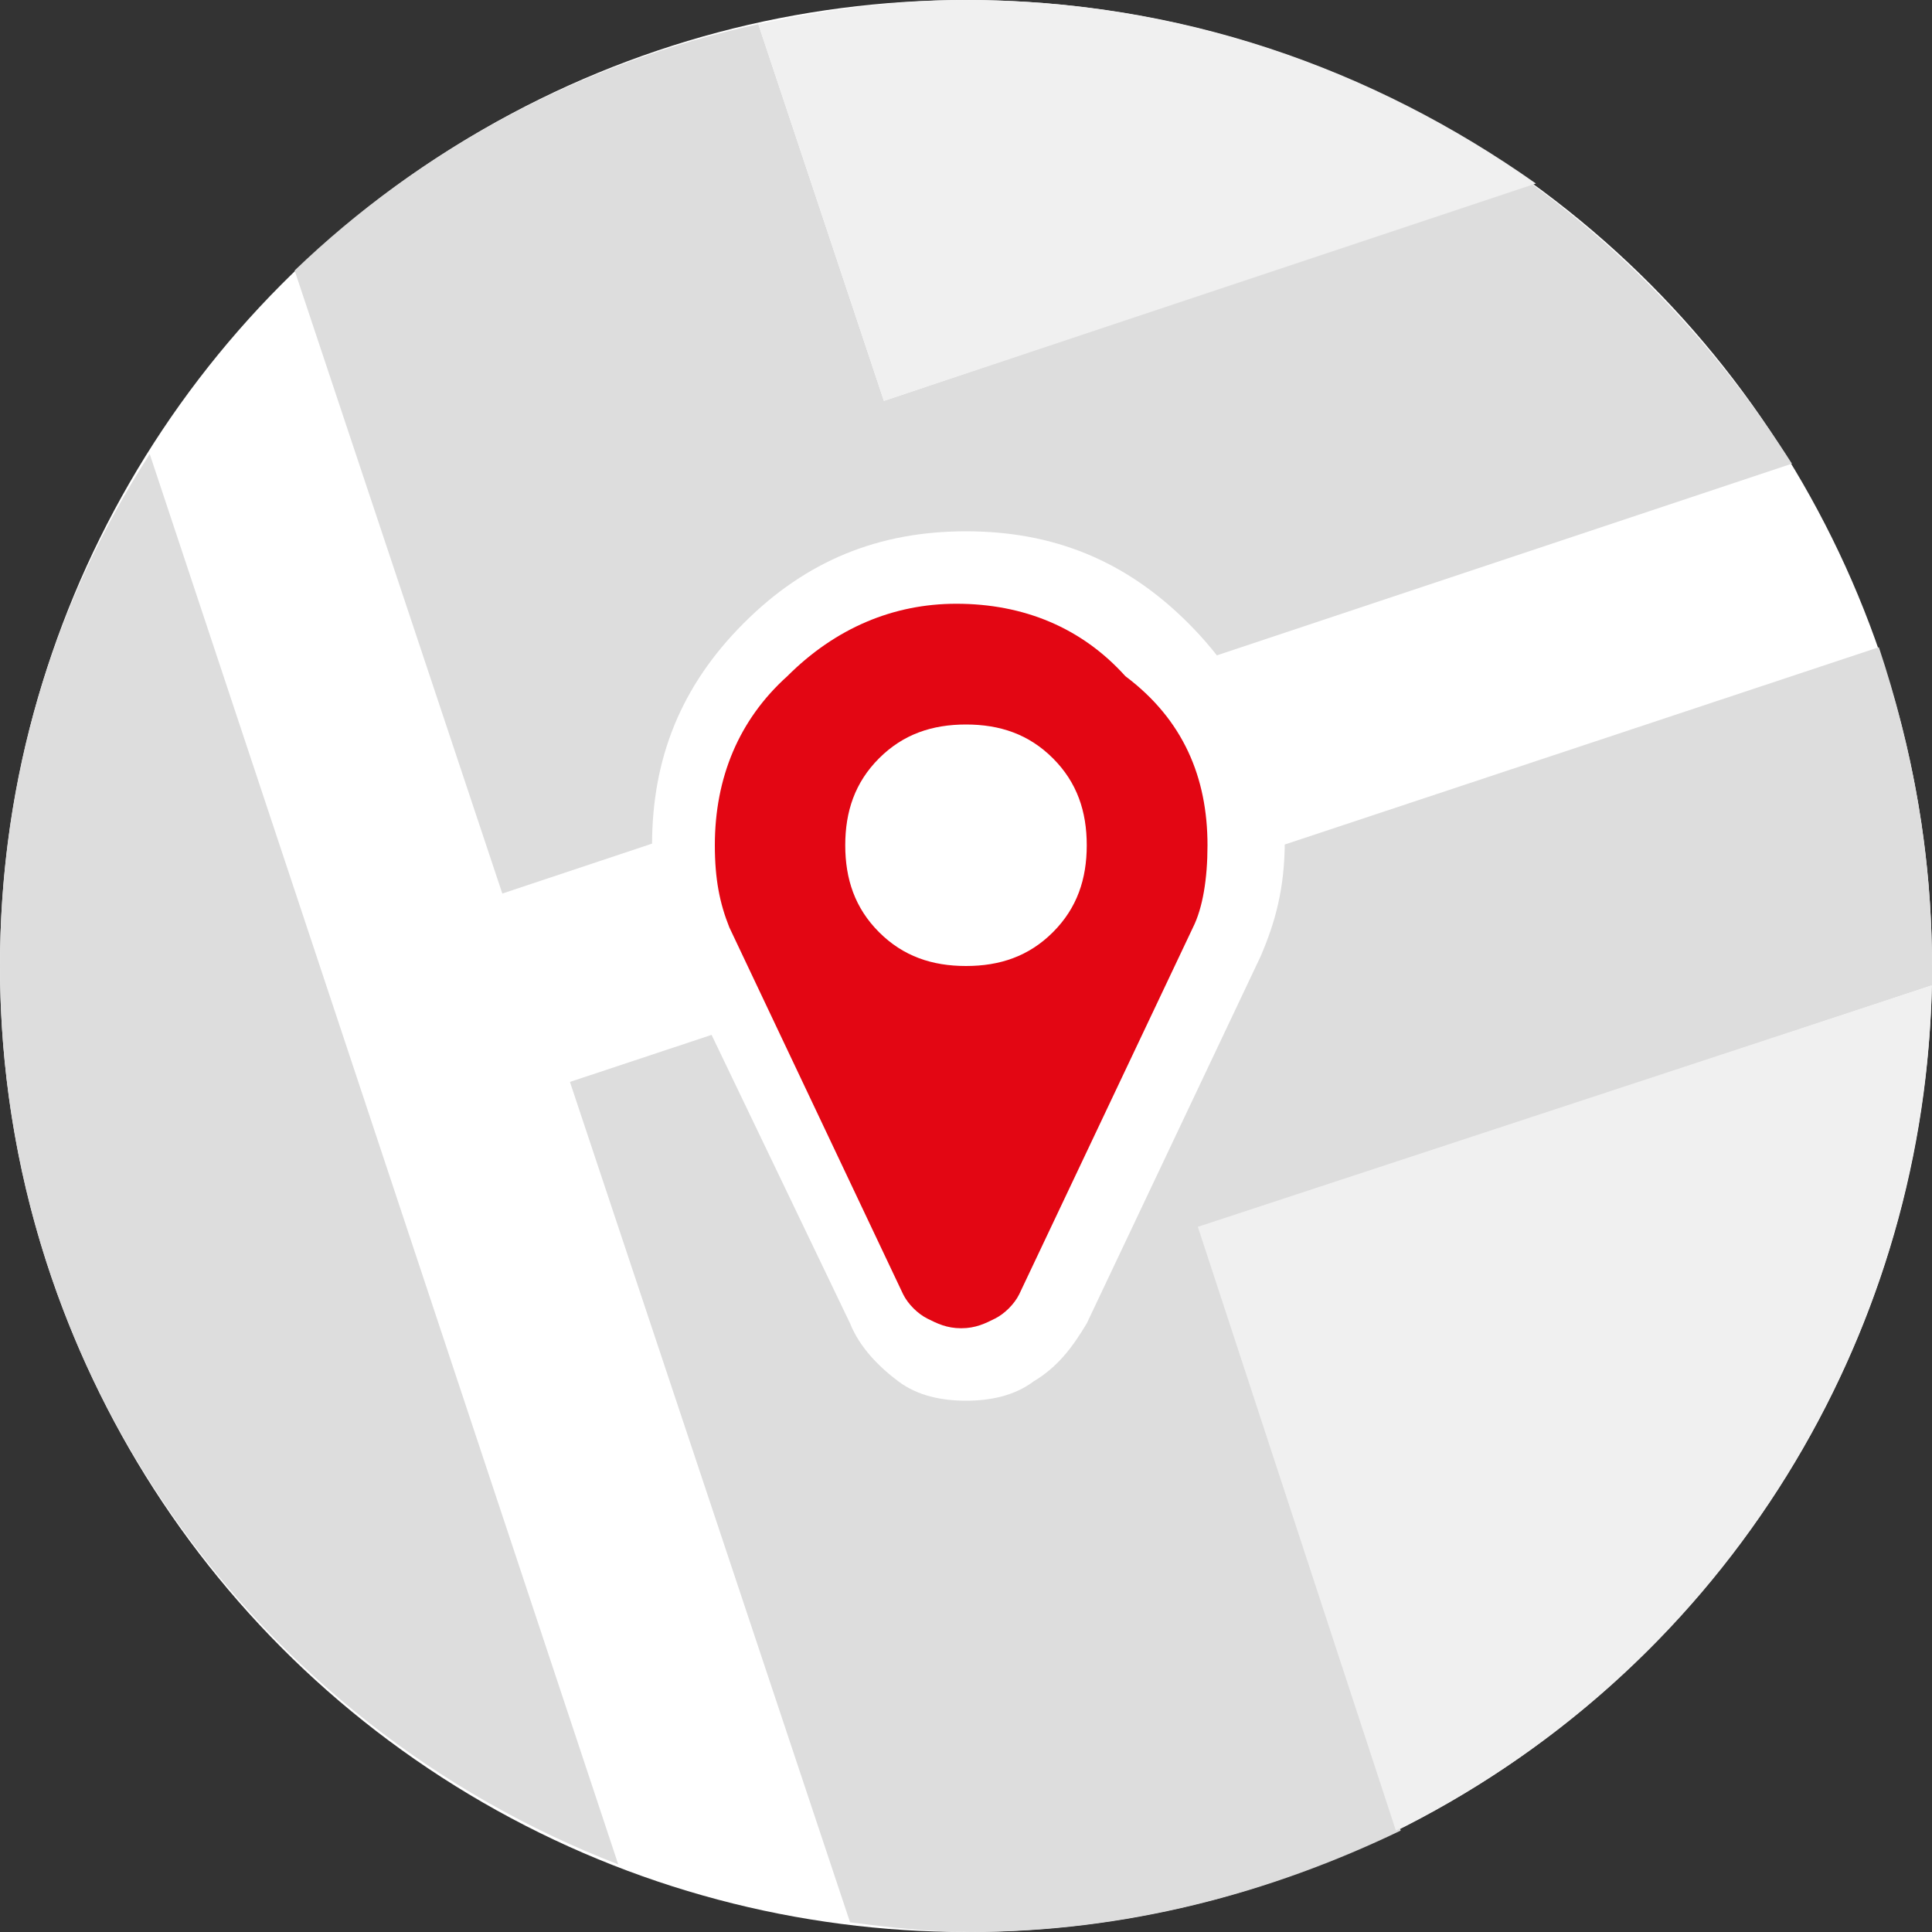
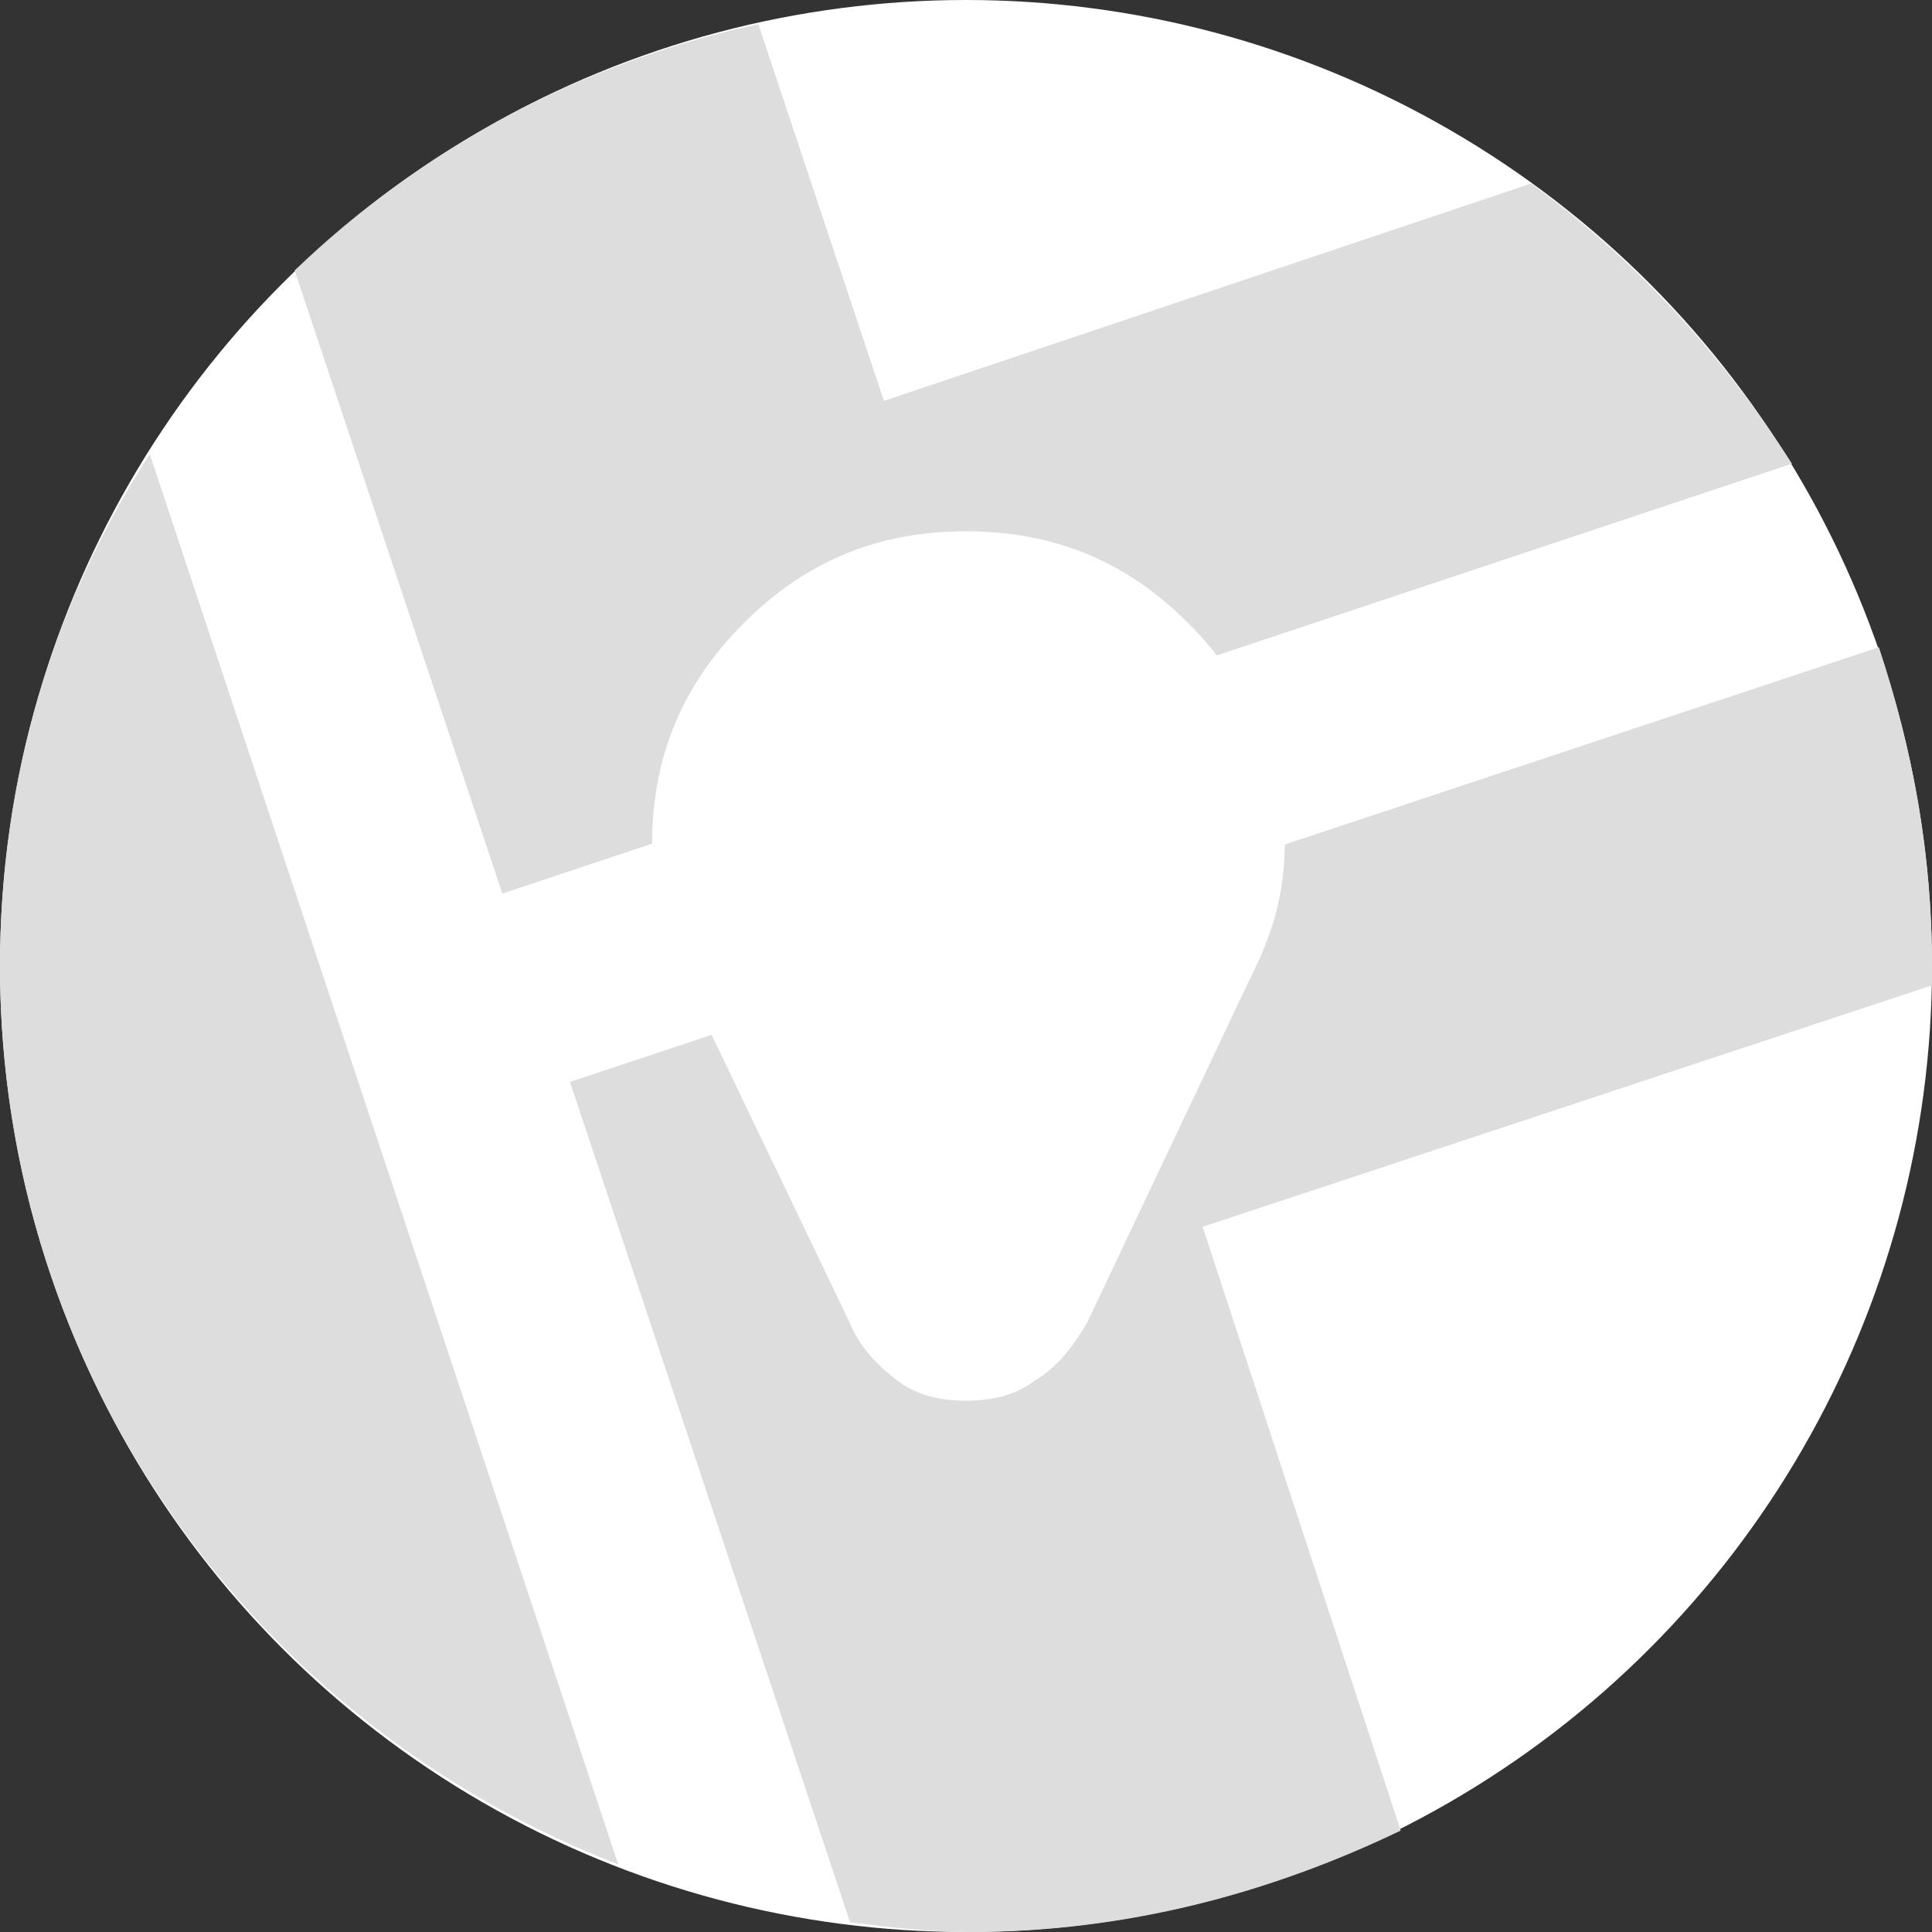
<svg xmlns="http://www.w3.org/2000/svg" id="Calque_1" viewBox="0 0 40 40">
  <rect x="0" y="0" width="40" height="40" fill="#333333" stroke="none" />
  <style>.st0{fill:#fff}.st1{fill:#ddd}.st2{fill:#f0f0f0}</style>
  <circle class="st0" cx="20" cy="20" r="20" />
  <path class="st1" d="M31.7 3.8L18.3 8.3 15.7.5c-3.7.8-7 2.6-9.6 5.1l4.3 12.9 26.7-8.9c-1.4-2.2-3.2-4.2-5.4-5.8zM38.9 13.4l-27.1 9 5.8 17.4c.8.1 1.6.2 2.5.2 3.2 0 6.2-.8 8.9-2.1l-4.1-12.5 15.1-5V20c0-2.3-.4-4.5-1.1-6.6zM12.8 38.6L3.1 9.4C1.1 12.5 0 16.1 0 20c0 8.5 5.3 15.7 12.8 18.6z" />
-   <path class="st2" d="M24.8 25.4l4.1 12.5c6.5-3.2 10.9-9.8 11.1-17.5l-15.2 5zM20 0c-1.5 0-2.9.2-4.3.5l2.6 7.8 13.5-4.5C28.4 1.4 24.4 0 20 0z" />
  <path class="st0" d="M24.6 12.9C23.3 11.6 21.8 11 20 11c-1.8 0-3.3.6-4.6 1.9-1.3 1.3-1.9 2.8-1.9 4.6 0 .9.2 1.7.5 2.4l3.6 7.5c.2.5.6.9 1 1.2.4.3.9.4 1.4.4.5 0 1-.1 1.4-.4.5-.3.8-.7 1.1-1.2l3.6-7.6c.3-.7.5-1.4.5-2.4-.1-1.7-.7-3.2-2-4.5z" />
-   <path d="M25 17.5c0 .7-.1 1.3-.3 1.7l-3.6 7.6c-.1.2-.3.4-.5.5-.2.1-.4.2-.7.2s-.5-.1-.7-.2c-.2-.1-.4-.3-.5-.5l-3.6-7.6c-.2-.5-.3-1-.3-1.7 0-1.4.5-2.6 1.5-3.5 1-1 2.2-1.5 3.5-1.5 1.4 0 2.6.5 3.5 1.5 1.2.9 1.7 2.1 1.7 3.5zm-3.2 1.8c.5-.5.7-1.1.7-1.8s-.2-1.3-.7-1.8c-.5-.5-1.1-.7-1.8-.7s-1.3.2-1.8.7c-.5.5-.7 1.1-.7 1.8s.2 1.3.7 1.8c.5.5 1.1.7 1.8.7s1.3-.2 1.8-.7z" fill="#e30613" />
</svg>